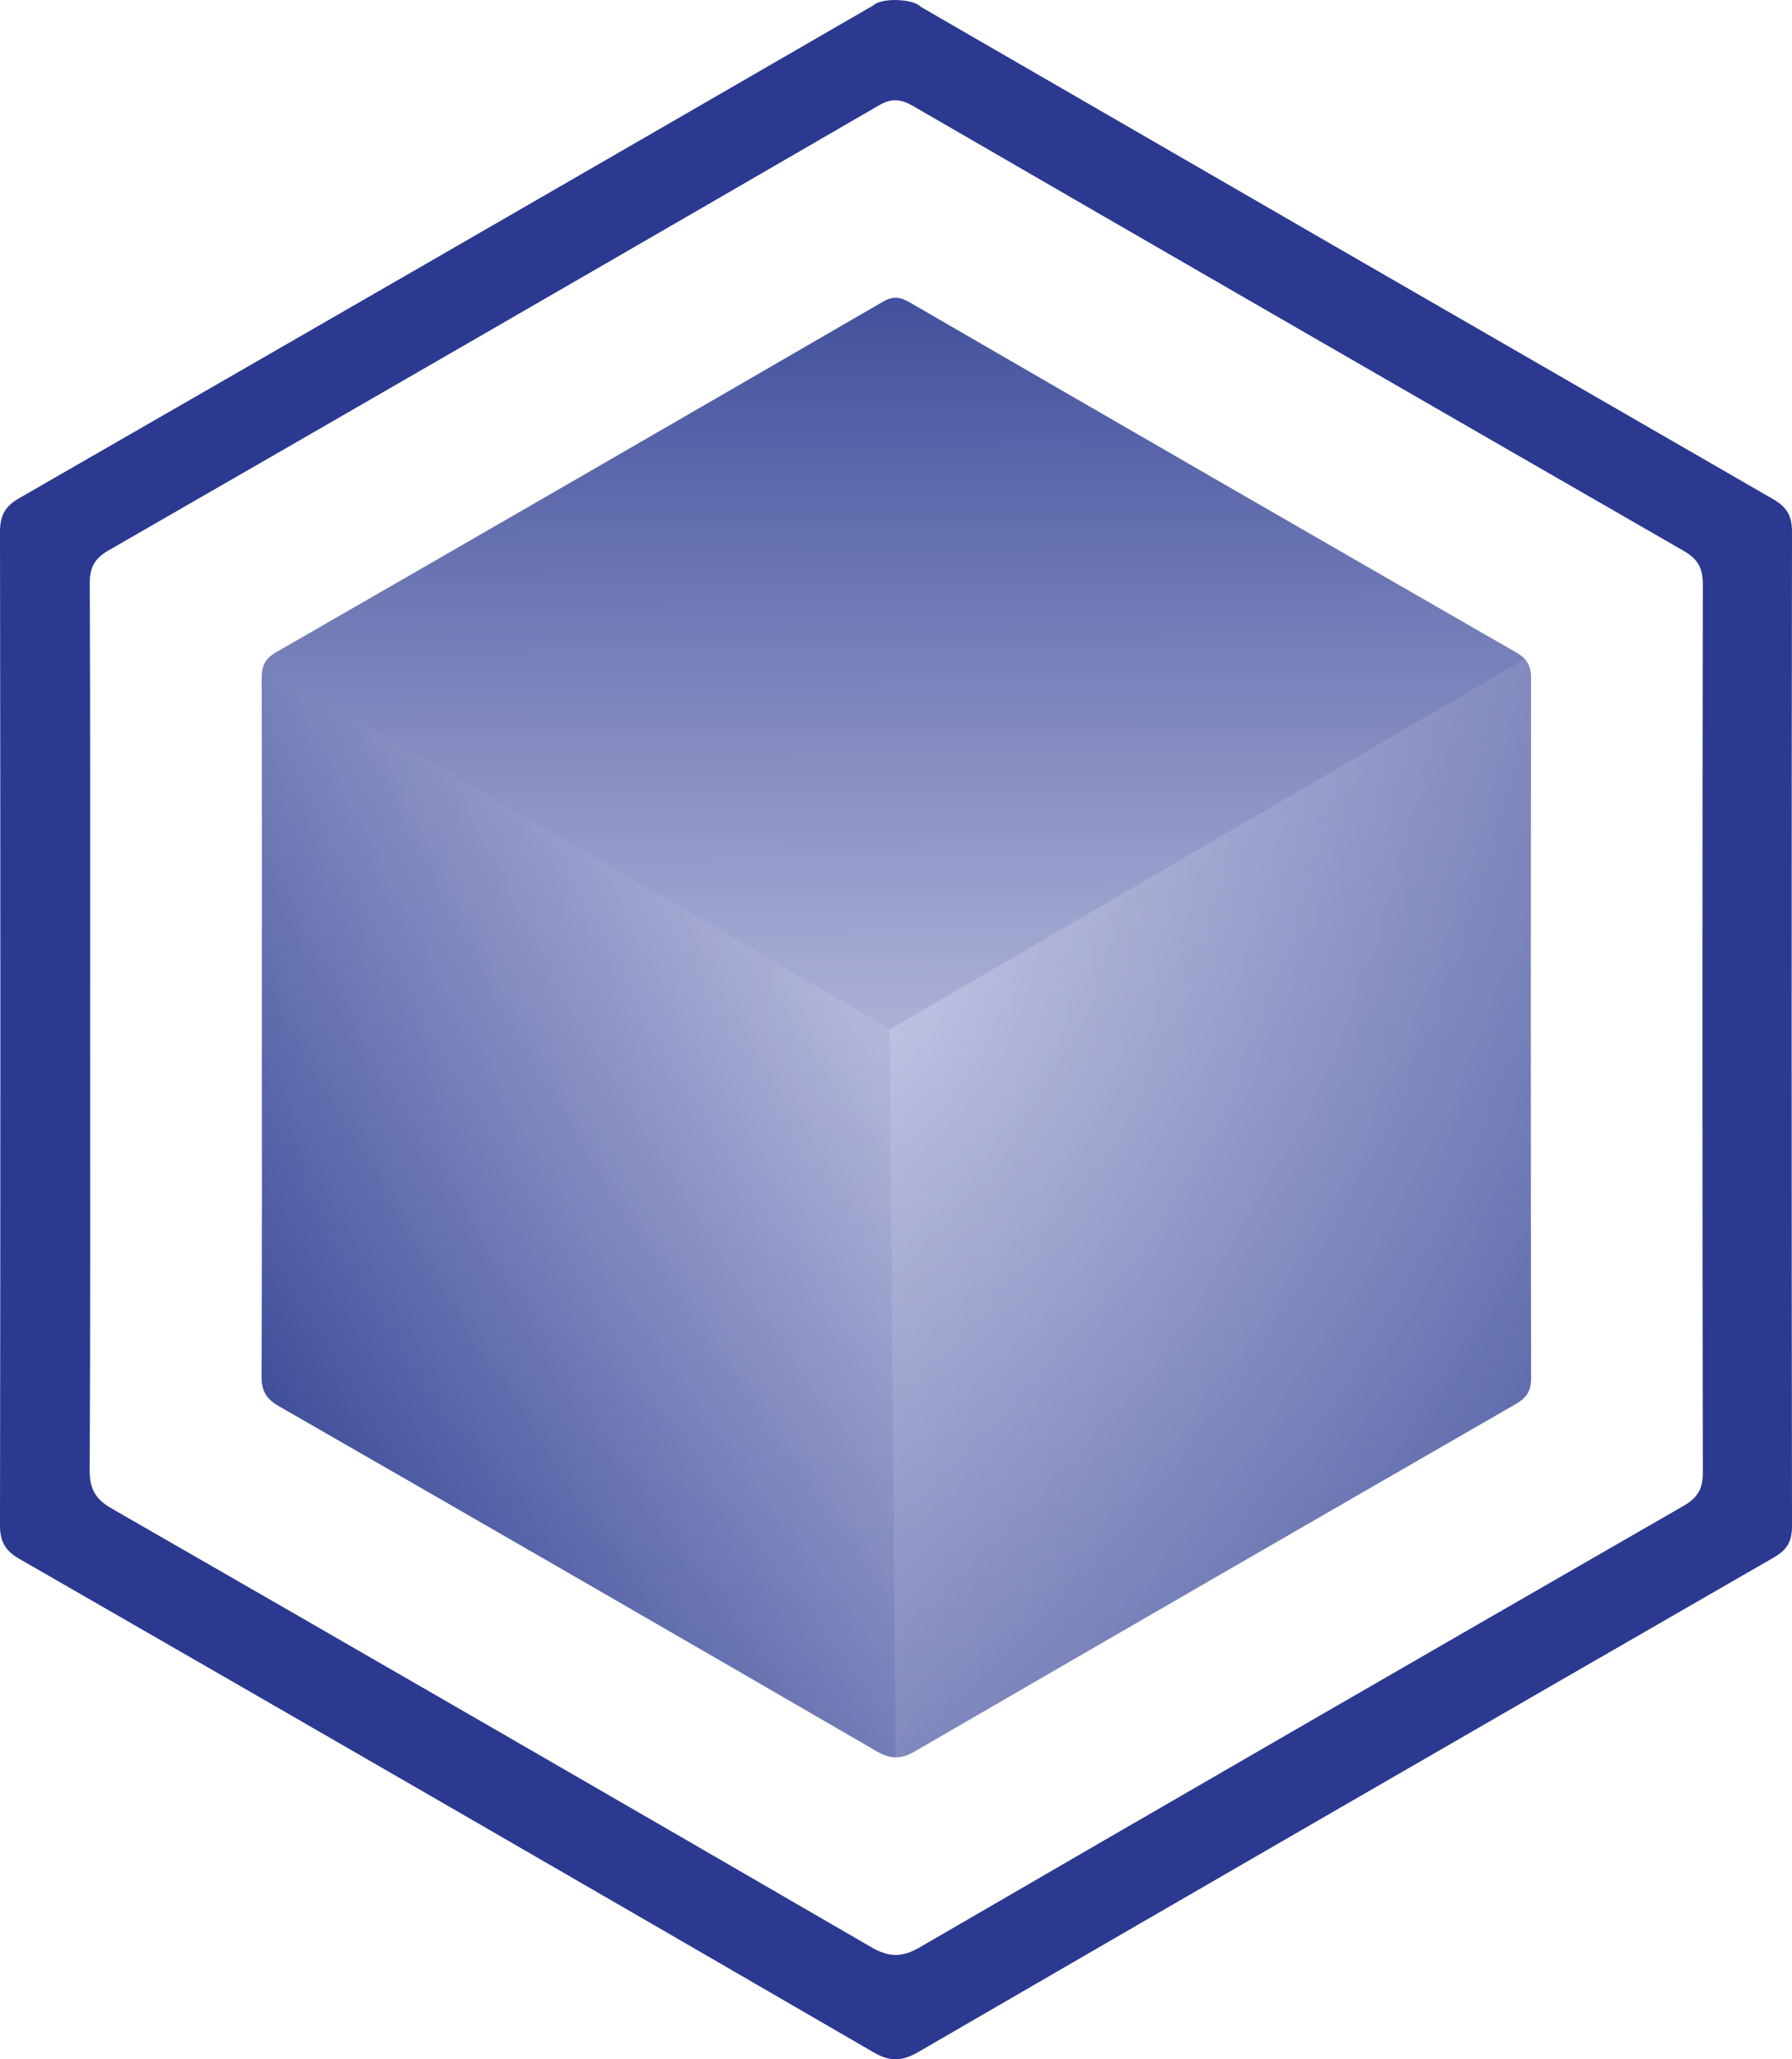
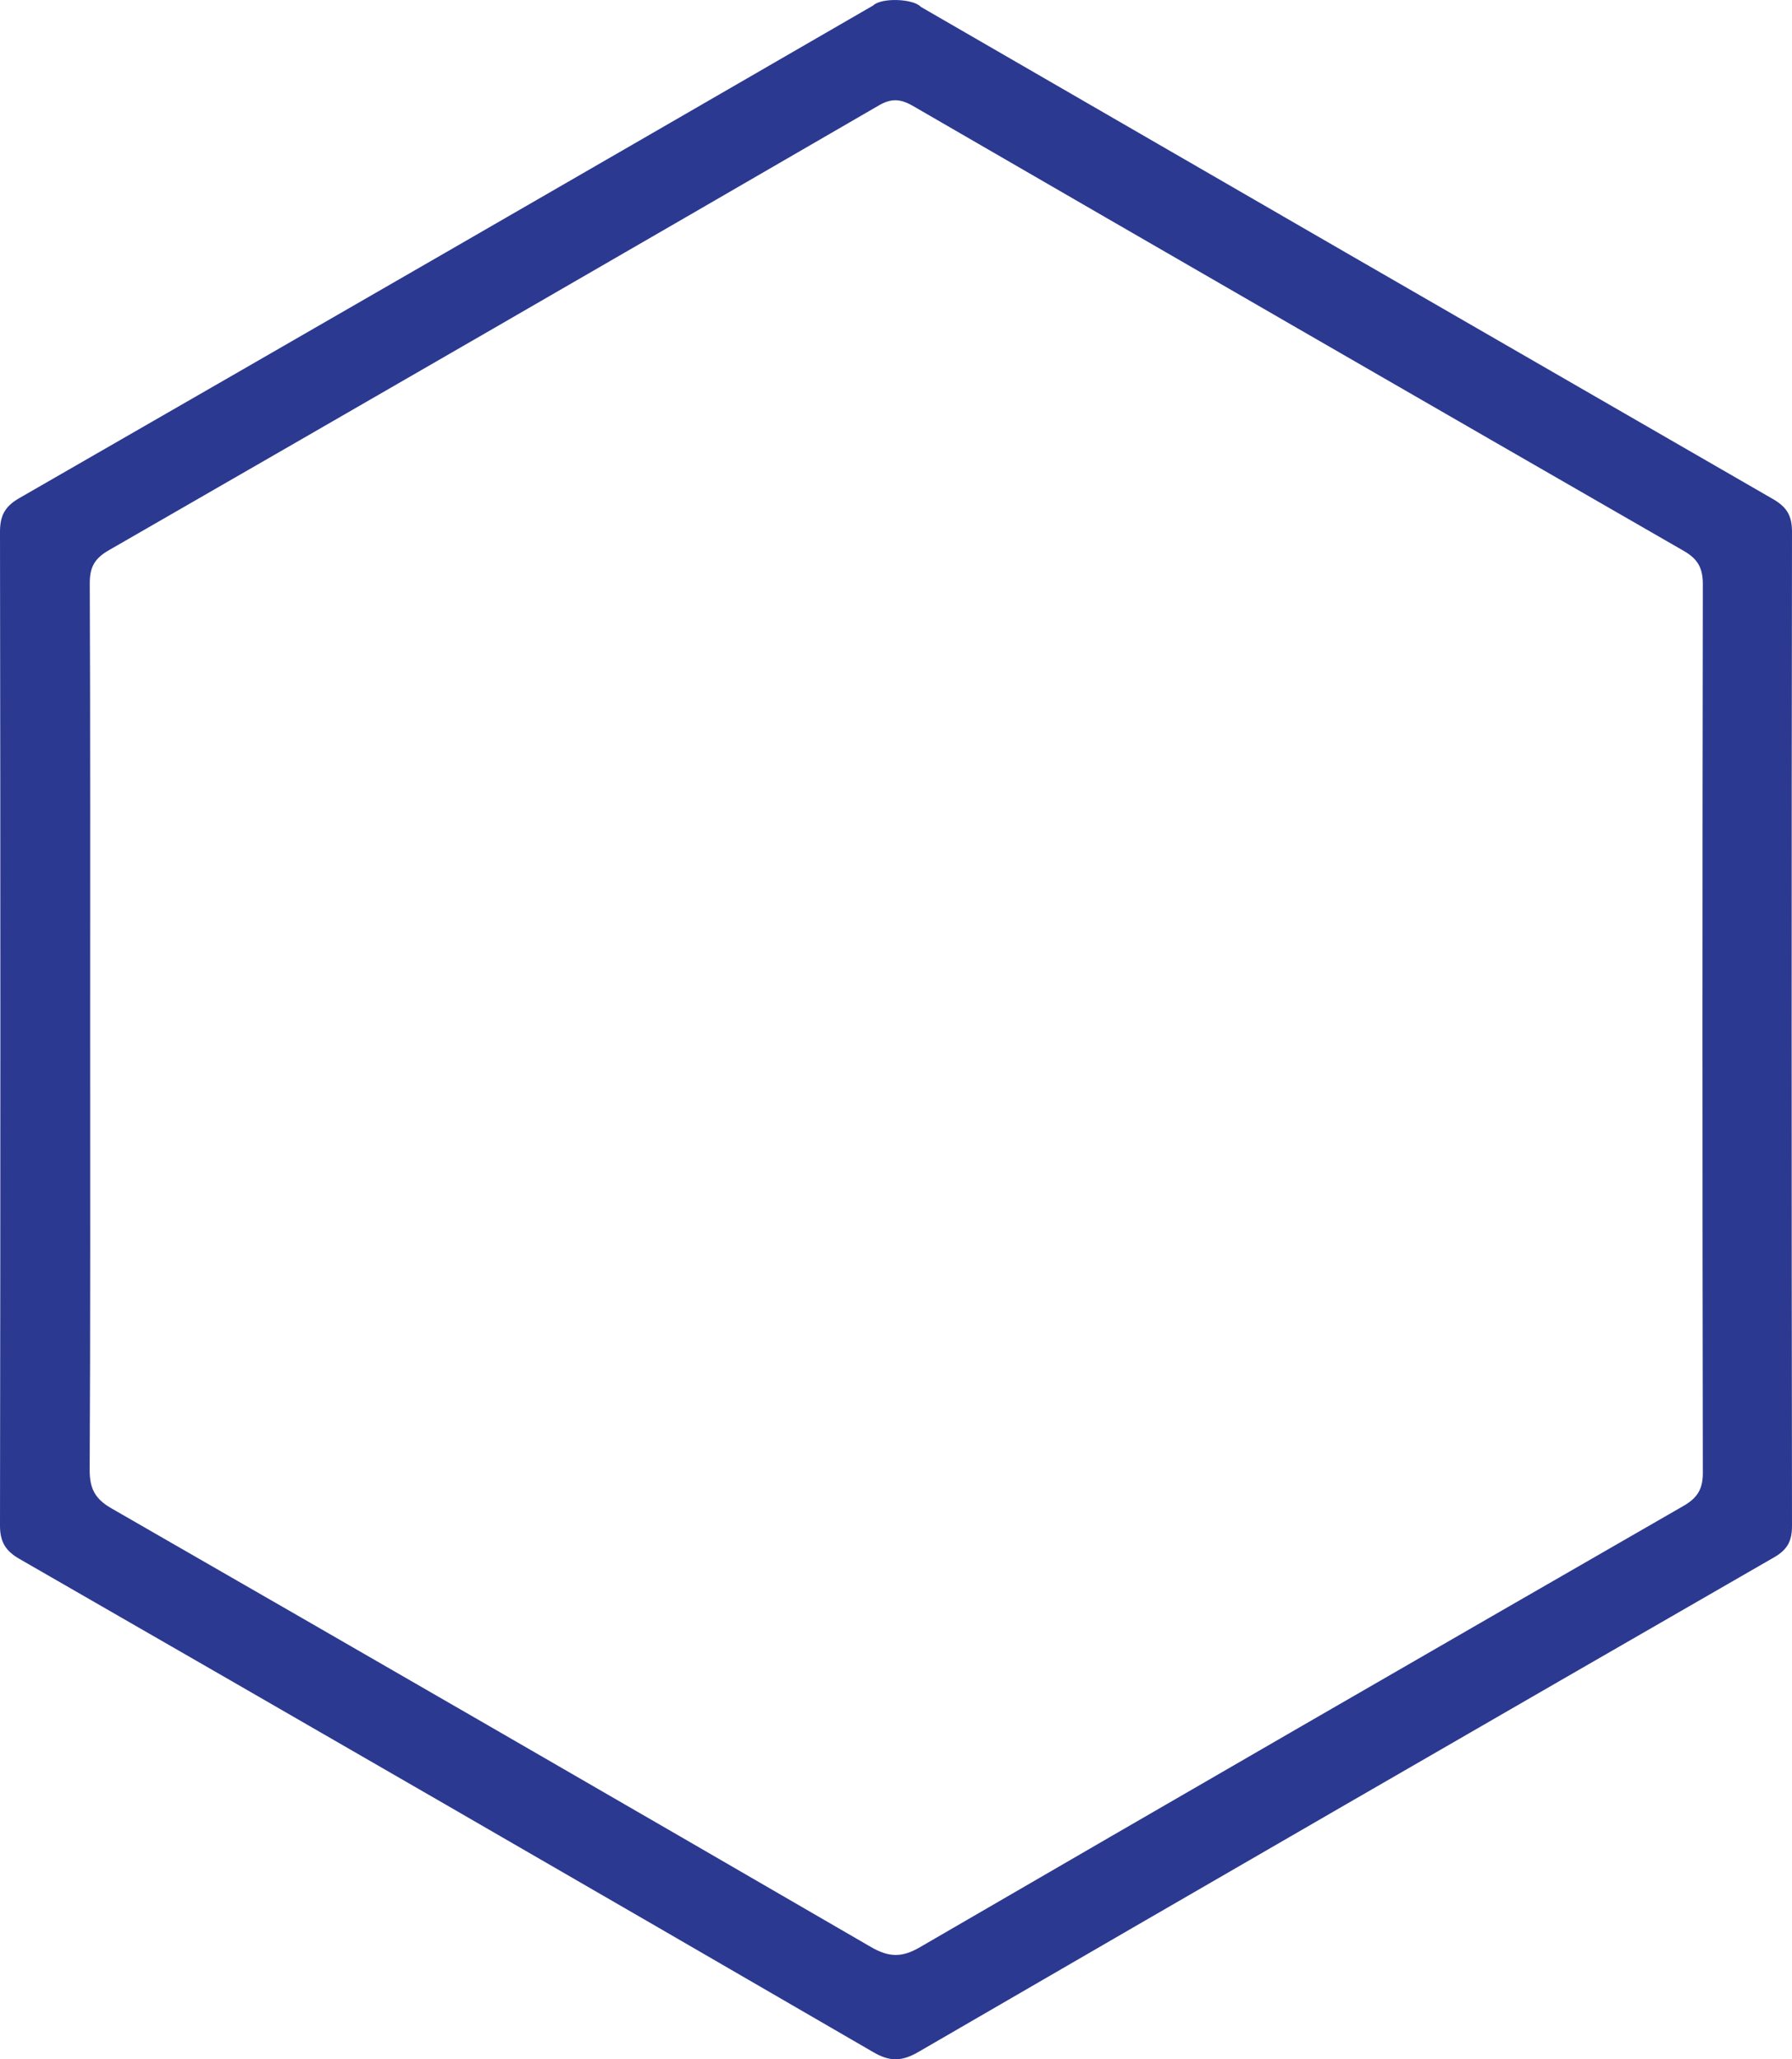
<svg xmlns="http://www.w3.org/2000/svg" xmlns:xlink="http://www.w3.org/1999/xlink" width="536.05" height="615.66" viewBox="0 0 536.05 615.66">
  <defs>
    <style>.a{fill:none;}.b{fill:#2b3990;}.c{opacity:0.7;}.d{clip-path:url(#a);}.e{fill:url(#b);}.f{fill:url(#d);}.g{opacity:0.8;fill:url(#f);}.h{opacity:0.5;fill:url(#h);}</style>
    <clipPath id="a" transform="translate(-83.84 -37.6)">
-       <path class="a" d="M162.19,344.65c0,34.77.08,69.53-.11,104.3,0,4.36,1.29,6.79,5.09,9Q256.68,509.34,346,561.13c4.31,2.5,7.4,2.5,11.64,0q89.72-52,179.62-103.76c3.22-1.85,4.58-3.89,4.58-7.75q-.19-104.57,0-209.11c0-3.81-1.2-5.94-4.46-7.81Q446.59,180.51,356,128.05c-2.83-1.64-5-2-8.06-.21q-90.6,52.51-181.36,104.72c-3.33,1.91-4.45,4-4.44,7.78C162.25,275.11,162.19,309.88,162.19,344.65Z" />
-     </clipPath>
+       </clipPath>
    <radialGradient id="b" cx="349.34" cy="337.22" r="407.16" gradientUnits="userSpaceOnUse">
      <stop offset="0" stop-color="#bec3e3" />
      <stop offset="0.02" stop-color="#bbbfe1" />
      <stop offset="0.12" stop-color="#abafd6" />
      <stop offset="0.97" stop-color="#2a3b90" />
    </radialGradient>
    <linearGradient id="d" x1="263.59" y1="309.19" x2="262.75" y2="39.44" gradientUnits="userSpaceOnUse">
      <stop offset="0.02" stop-color="#abafd6" />
      <stop offset="1" stop-color="#2a3b90" />
    </linearGradient>
    <linearGradient id="f" x1="344.8" y1="348.2" x2="164.12" y2="459.12" gradientUnits="userSpaceOnUse">
      <stop offset="0" stop-color="#abafd6" />
      <stop offset="1" stop-color="#2a3b90" />
    </linearGradient>
    <linearGradient id="h" x1="268.86" y1="308.24" x2="460.46" y2="420" xlink:href="#f" />
  </defs>
  <title>folly_final_logo</title>
  <path class="b" d="M359.29,39.65Q486.67,113.33,614.18,186.8c4.19,2.41,5.72,5,5.71,9.87q-.21,148.55,0,297.1c0,4.5-1.3,7.1-5.34,9.43Q486.46,576.94,358.61,651.07c-4.95,2.88-8.57,3-13.58.06q-127.59-74-255.43-147.48c-4.1-2.37-5.76-5.07-5.76-9.93q.22-148.56,0-297.11c0-4.76,1.41-7.53,5.63-10Q217.32,113.11,345,39.26C347.53,36.8,357.12,37.21,359.29,39.65ZM110.8,344.59c0,44.19.1,88.38-.14,132.56,0,5.54,1.65,8.62,6.47,11.39Q230.88,553.9,344.36,619.71c5.47,3.18,9.4,3.18,14.78,0q114-66.15,228.27-131.86c4.09-2.35,5.82-4.95,5.81-9.86q-.22-132.87,0-265.74c0-4.84-1.53-7.54-5.67-9.92Q472.22,136,357.05,69.34c-3.6-2.09-6.37-2.51-10.25-.26Q231.68,135.8,116.33,202.15c-4.23,2.44-5.66,5.09-5.64,9.89C110.87,256.22,110.8,300.41,110.8,344.59Z" transform="translate(-83.84 -37.6)" />
  <g class="c">
    <g class="d">
-       <path class="e" d="M557.51,247.28a35.59,35.59,0,0,0-4.79-17.82l-11.43,6.79h0l11.43-6.78c-3.08-5.34-4.62-4.79-10.14-8L373.46,123.62a35.65,35.65,0,0,0-16.83-4.77.85.85,0,0,1,.15.43l-.24,8h-.14l.22-7.5a.81.81,0,0,1,.16-.45c-6,.06-13.61,1.18-19,4.3l-14.48,8.35a106.37,106.37,0,0,0-17.2,7.64c-37.76,20.83-75.23,42.26-112,64.77A100.6,100.6,0,0,0,180.86,214l-12.42,7.15a35.69,35.69,0,0,0-13.12,13.13.77.77,0,0,1,.48.08c-.14-.09-1.08,1.27-1.14,1.15a35.8,35.8,0,0,0-4.1,16.54l0,32.29c-.47,16.84-.17,33.71-.05,50.58l0,25.15c-.11,13.94-.27,27.89,0,41.82l0,45.56c0,6.52-1.12,7.7,2.09,13.13l9.71-5.45h0l-9.72,5.44A35.73,35.73,0,0,0,165.74,474l169.31,97.54a35.78,35.78,0,0,0,16.37,4.71c-.07-.11,1.58-.24,1.57-.41a.82.82,0,0,1-.17.46,35.61,35.61,0,0,0,17.93-4.8l169.13-97.86c5.41-3.13,10.17-9.13,13.24-14.33a.84.84,0,0,1-.48-.08l-10.3-5.55a.54.54,0,0,1,.07-.13l10.71,5.76a.9.9,0,0,1,.3.35,35.64,35.64,0,0,0,4.28-17Z" transform="translate(-83.84 -37.6)" />
-     </g>
+       </g>
  </g>
  <g class="d">
-     <polygon class="f" points="267.39 60.63 59.09 187.16 266.16 307.83 467.34 190.41 267.39 60.63" />
-   </g>
+     </g>
  <g class="d">
-     <path class="g" d="M350,345.43,147.52,227.27c-.15-.1.4,235.84.4,235.84S352,586,352,585.82Z" transform="translate(-83.84 -37.6)" />
-   </g>
+     </g>
  <g class="d">
-     <polygon class="h" points="472.88 186.85 266.16 307.83 268.15 548.22 472.42 425.17 471.27 424.52 472.88 186.85" />
-   </g>
+     </g>
</svg>